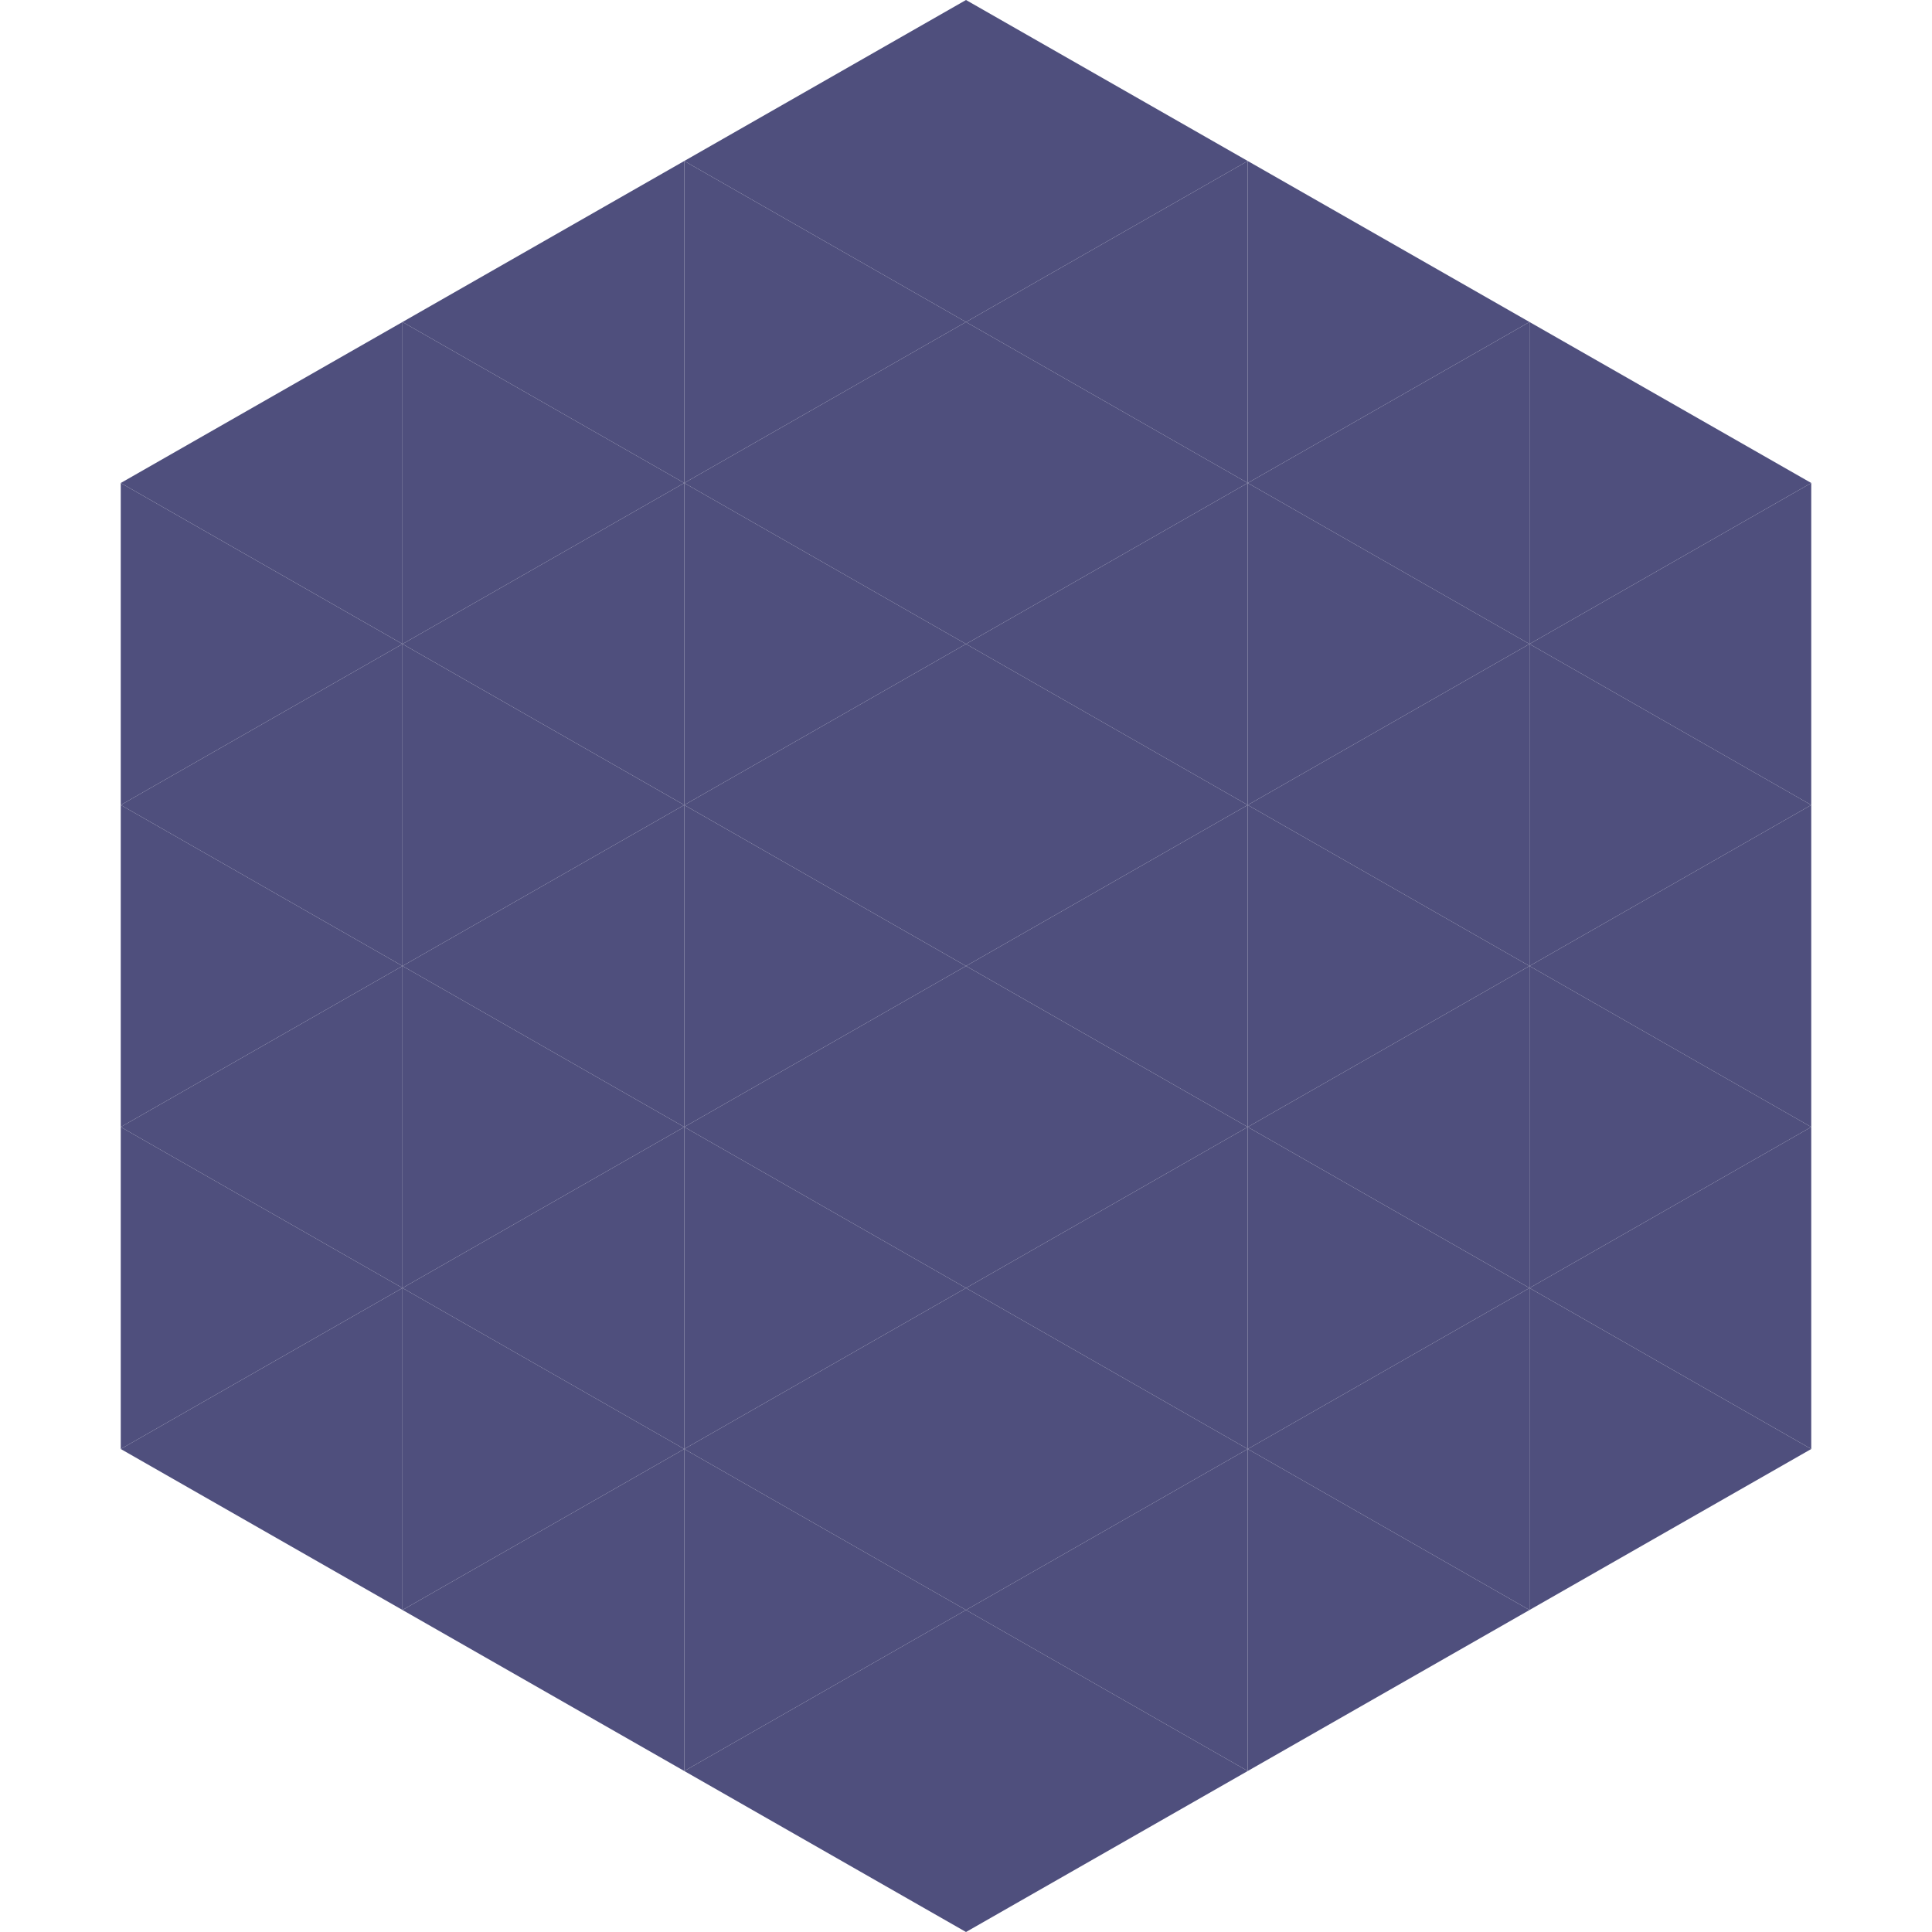
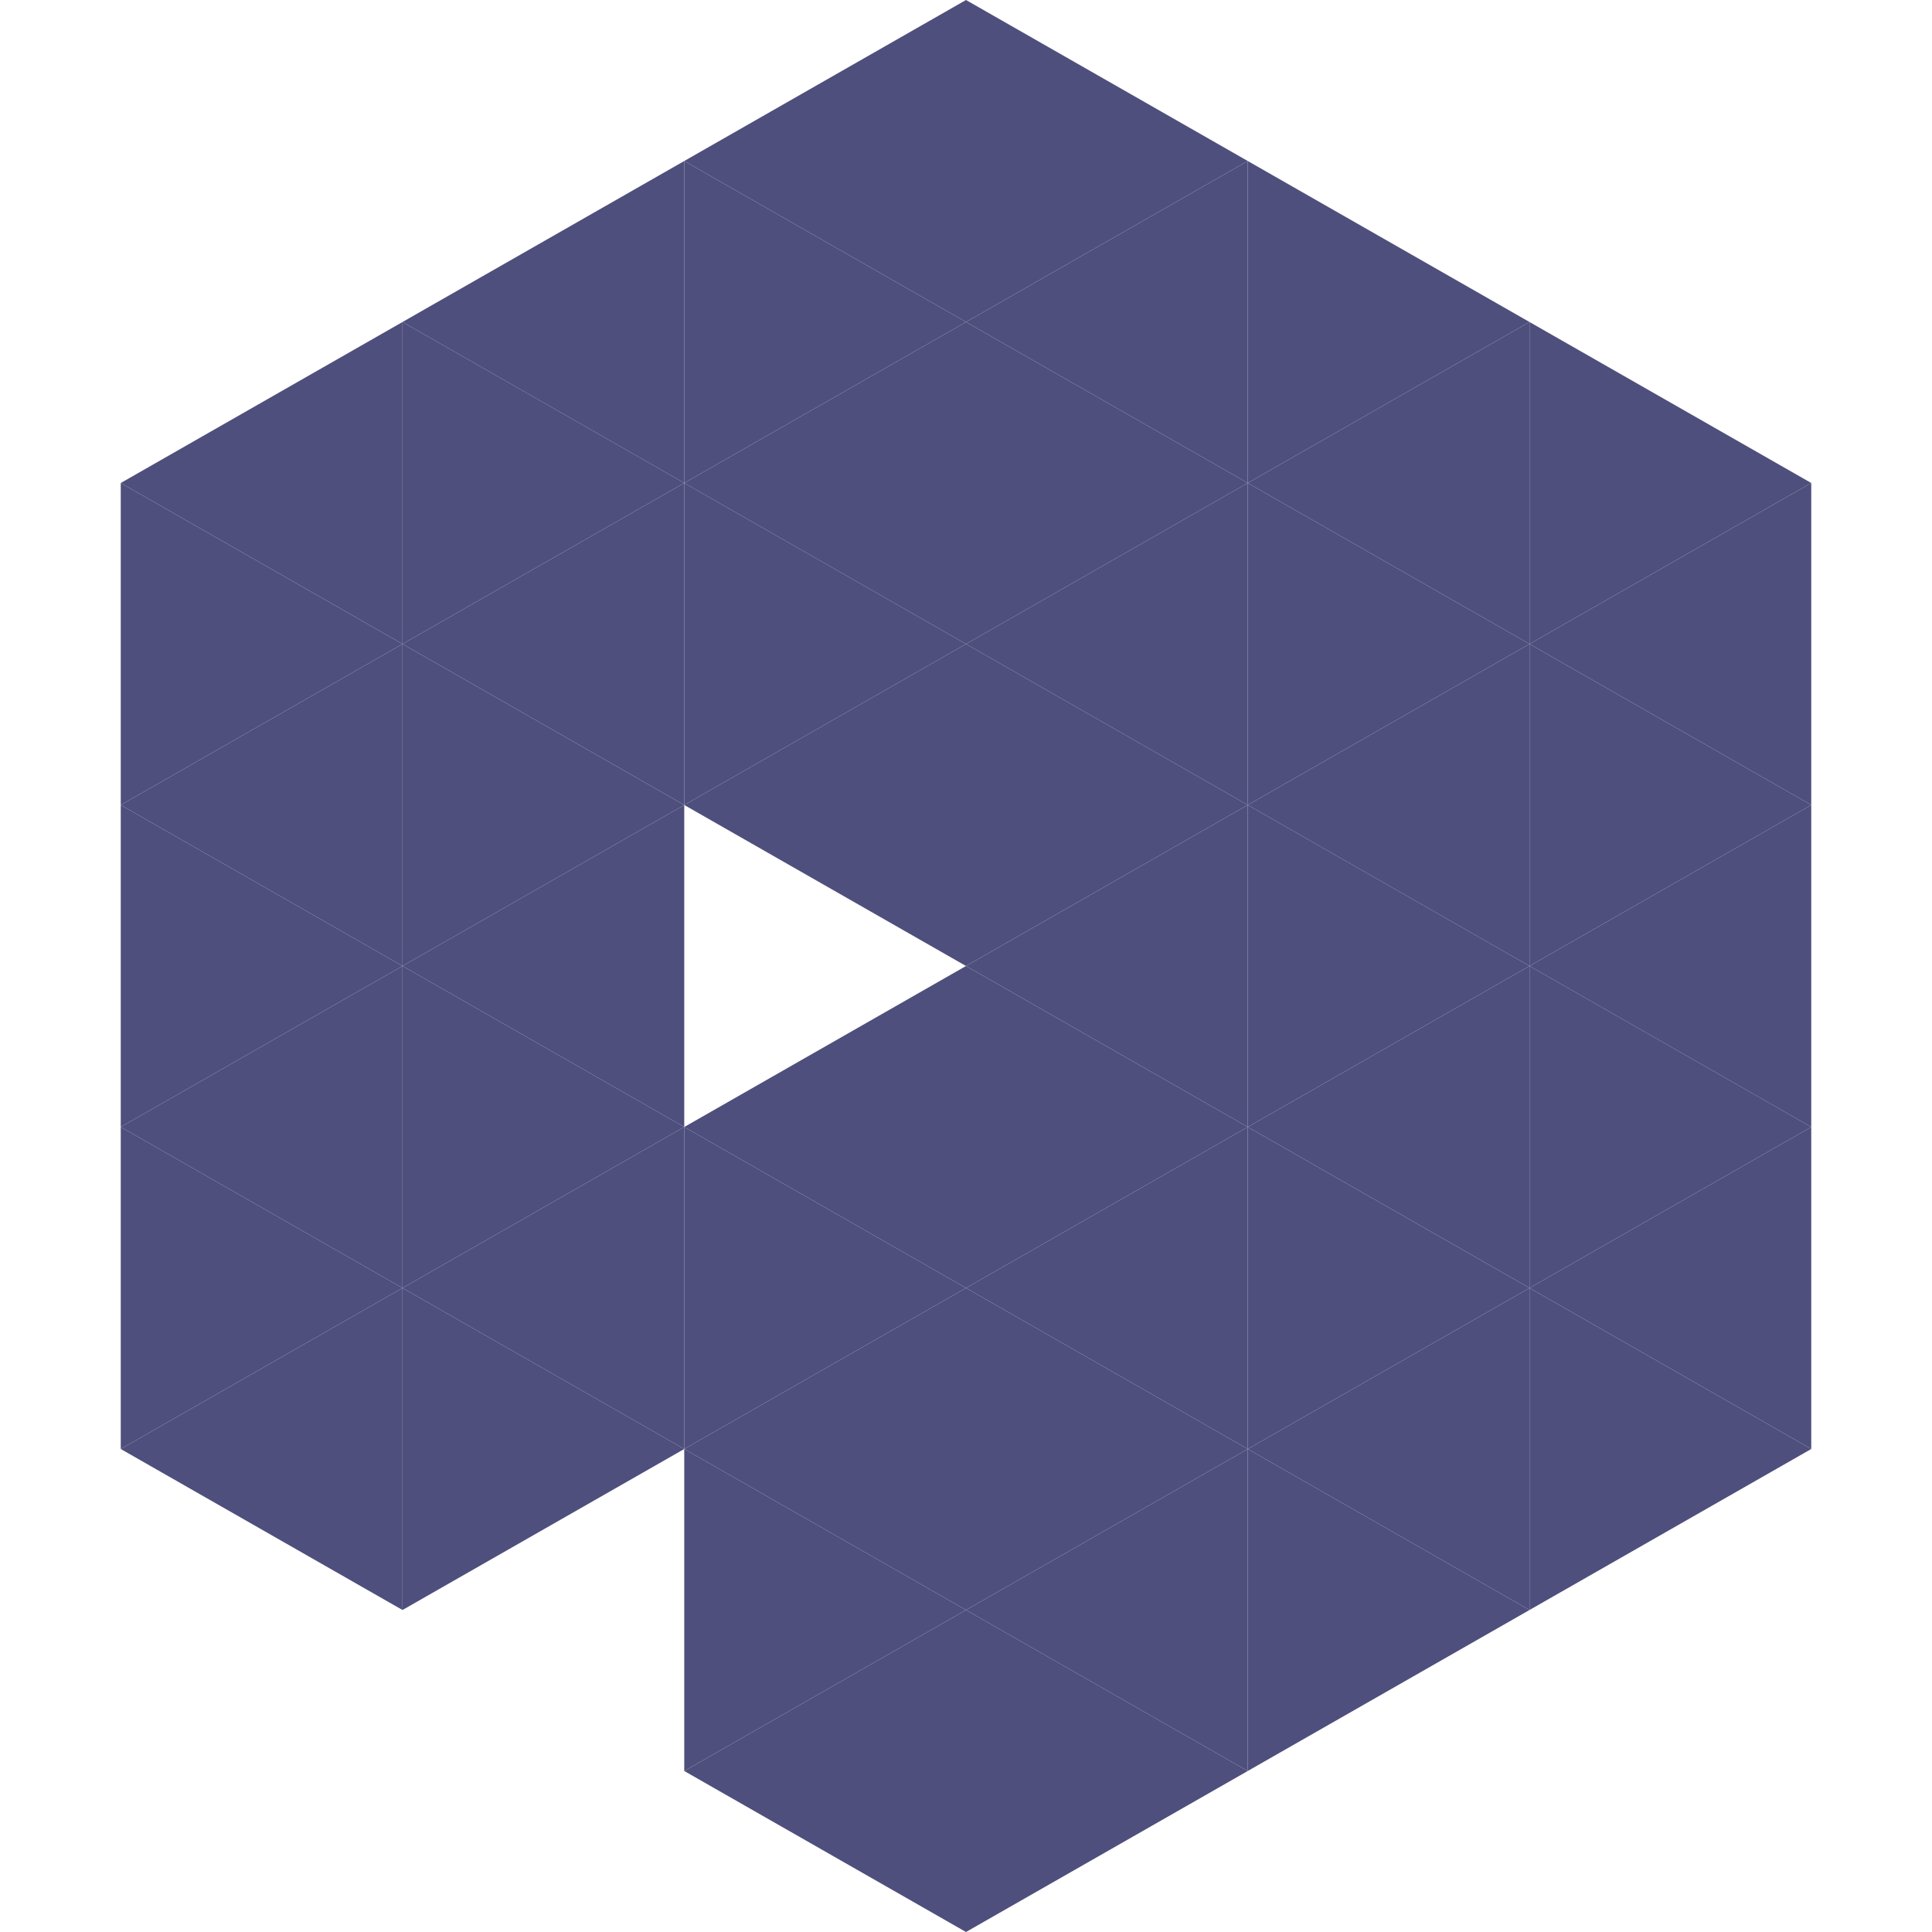
<svg xmlns="http://www.w3.org/2000/svg" width="240" height="240">
  <polygon points="50,40 15,60 50,80" style="fill:rgb(79,79,125)" />
  <polygon points="190,40 225,60 190,80" style="fill:rgb(79,79,125)" />
  <polygon points="15,60 50,80 15,100" style="fill:rgb(79,79,125)" />
  <polygon points="225,60 190,80 225,100" style="fill:rgb(79,79,125)" />
  <polygon points="50,80 15,100 50,120" style="fill:rgb(79,79,125)" />
  <polygon points="190,80 225,100 190,120" style="fill:rgb(79,79,125)" />
  <polygon points="15,100 50,120 15,140" style="fill:rgb(79,79,125)" />
  <polygon points="225,100 190,120 225,140" style="fill:rgb(79,79,125)" />
  <polygon points="50,120 15,140 50,160" style="fill:rgb(79,79,125)" />
  <polygon points="190,120 225,140 190,160" style="fill:rgb(79,79,125)" />
  <polygon points="15,140 50,160 15,180" style="fill:rgb(79,79,125)" />
  <polygon points="225,140 190,160 225,180" style="fill:rgb(79,79,125)" />
  <polygon points="50,160 15,180 50,200" style="fill:rgb(79,79,125)" />
  <polygon points="190,160 225,180 190,200" style="fill:rgb(79,79,125)" />
  <polygon points="15,180 50,200 15,220" style="fill:rgb(255,255,255); fill-opacity:0" />
  <polygon points="225,180 190,200 225,220" style="fill:rgb(255,255,255); fill-opacity:0" />
  <polygon points="50,0 85,20 50,40" style="fill:rgb(255,255,255); fill-opacity:0" />
  <polygon points="190,0 155,20 190,40" style="fill:rgb(255,255,255); fill-opacity:0" />
  <polygon points="85,20 50,40 85,60" style="fill:rgb(79,79,125)" />
  <polygon points="155,20 190,40 155,60" style="fill:rgb(79,79,125)" />
  <polygon points="50,40 85,60 50,80" style="fill:rgb(79,79,125)" />
  <polygon points="190,40 155,60 190,80" style="fill:rgb(79,79,125)" />
  <polygon points="85,60 50,80 85,100" style="fill:rgb(79,79,125)" />
  <polygon points="155,60 190,80 155,100" style="fill:rgb(79,79,125)" />
  <polygon points="50,80 85,100 50,120" style="fill:rgb(79,79,125)" />
  <polygon points="190,80 155,100 190,120" style="fill:rgb(79,79,125)" />
  <polygon points="85,100 50,120 85,140" style="fill:rgb(79,79,125)" />
  <polygon points="155,100 190,120 155,140" style="fill:rgb(79,79,125)" />
  <polygon points="50,120 85,140 50,160" style="fill:rgb(79,79,125)" />
  <polygon points="190,120 155,140 190,160" style="fill:rgb(79,79,125)" />
  <polygon points="85,140 50,160 85,180" style="fill:rgb(79,79,125)" />
  <polygon points="155,140 190,160 155,180" style="fill:rgb(79,79,125)" />
  <polygon points="50,160 85,180 50,200" style="fill:rgb(79,79,125)" />
  <polygon points="190,160 155,180 190,200" style="fill:rgb(79,79,125)" />
-   <polygon points="85,180 50,200 85,220" style="fill:rgb(79,79,125)" />
  <polygon points="155,180 190,200 155,220" style="fill:rgb(79,79,125)" />
  <polygon points="120,0 85,20 120,40" style="fill:rgb(79,79,125)" />
  <polygon points="120,0 155,20 120,40" style="fill:rgb(79,79,125)" />
  <polygon points="85,20 120,40 85,60" style="fill:rgb(79,79,125)" />
  <polygon points="155,20 120,40 155,60" style="fill:rgb(79,79,125)" />
  <polygon points="120,40 85,60 120,80" style="fill:rgb(79,79,125)" />
  <polygon points="120,40 155,60 120,80" style="fill:rgb(79,79,125)" />
  <polygon points="85,60 120,80 85,100" style="fill:rgb(79,79,125)" />
  <polygon points="155,60 120,80 155,100" style="fill:rgb(79,79,125)" />
  <polygon points="120,80 85,100 120,120" style="fill:rgb(79,79,125)" />
  <polygon points="120,80 155,100 120,120" style="fill:rgb(79,79,125)" />
-   <polygon points="85,100 120,120 85,140" style="fill:rgb(79,79,125)" />
  <polygon points="155,100 120,120 155,140" style="fill:rgb(79,79,125)" />
  <polygon points="120,120 85,140 120,160" style="fill:rgb(79,79,125)" />
  <polygon points="120,120 155,140 120,160" style="fill:rgb(79,79,125)" />
  <polygon points="85,140 120,160 85,180" style="fill:rgb(79,79,125)" />
  <polygon points="155,140 120,160 155,180" style="fill:rgb(79,79,125)" />
  <polygon points="120,160 85,180 120,200" style="fill:rgb(79,79,125)" />
  <polygon points="120,160 155,180 120,200" style="fill:rgb(79,79,125)" />
  <polygon points="85,180 120,200 85,220" style="fill:rgb(79,79,125)" />
  <polygon points="155,180 120,200 155,220" style="fill:rgb(79,79,125)" />
  <polygon points="120,200 85,220 120,240" style="fill:rgb(79,79,125)" />
  <polygon points="120,200 155,220 120,240" style="fill:rgb(79,79,125)" />
  <polygon points="85,220 120,240 85,260" style="fill:rgb(255,255,255); fill-opacity:0" />
  <polygon points="155,220 120,240 155,260" style="fill:rgb(255,255,255); fill-opacity:0" />
</svg>